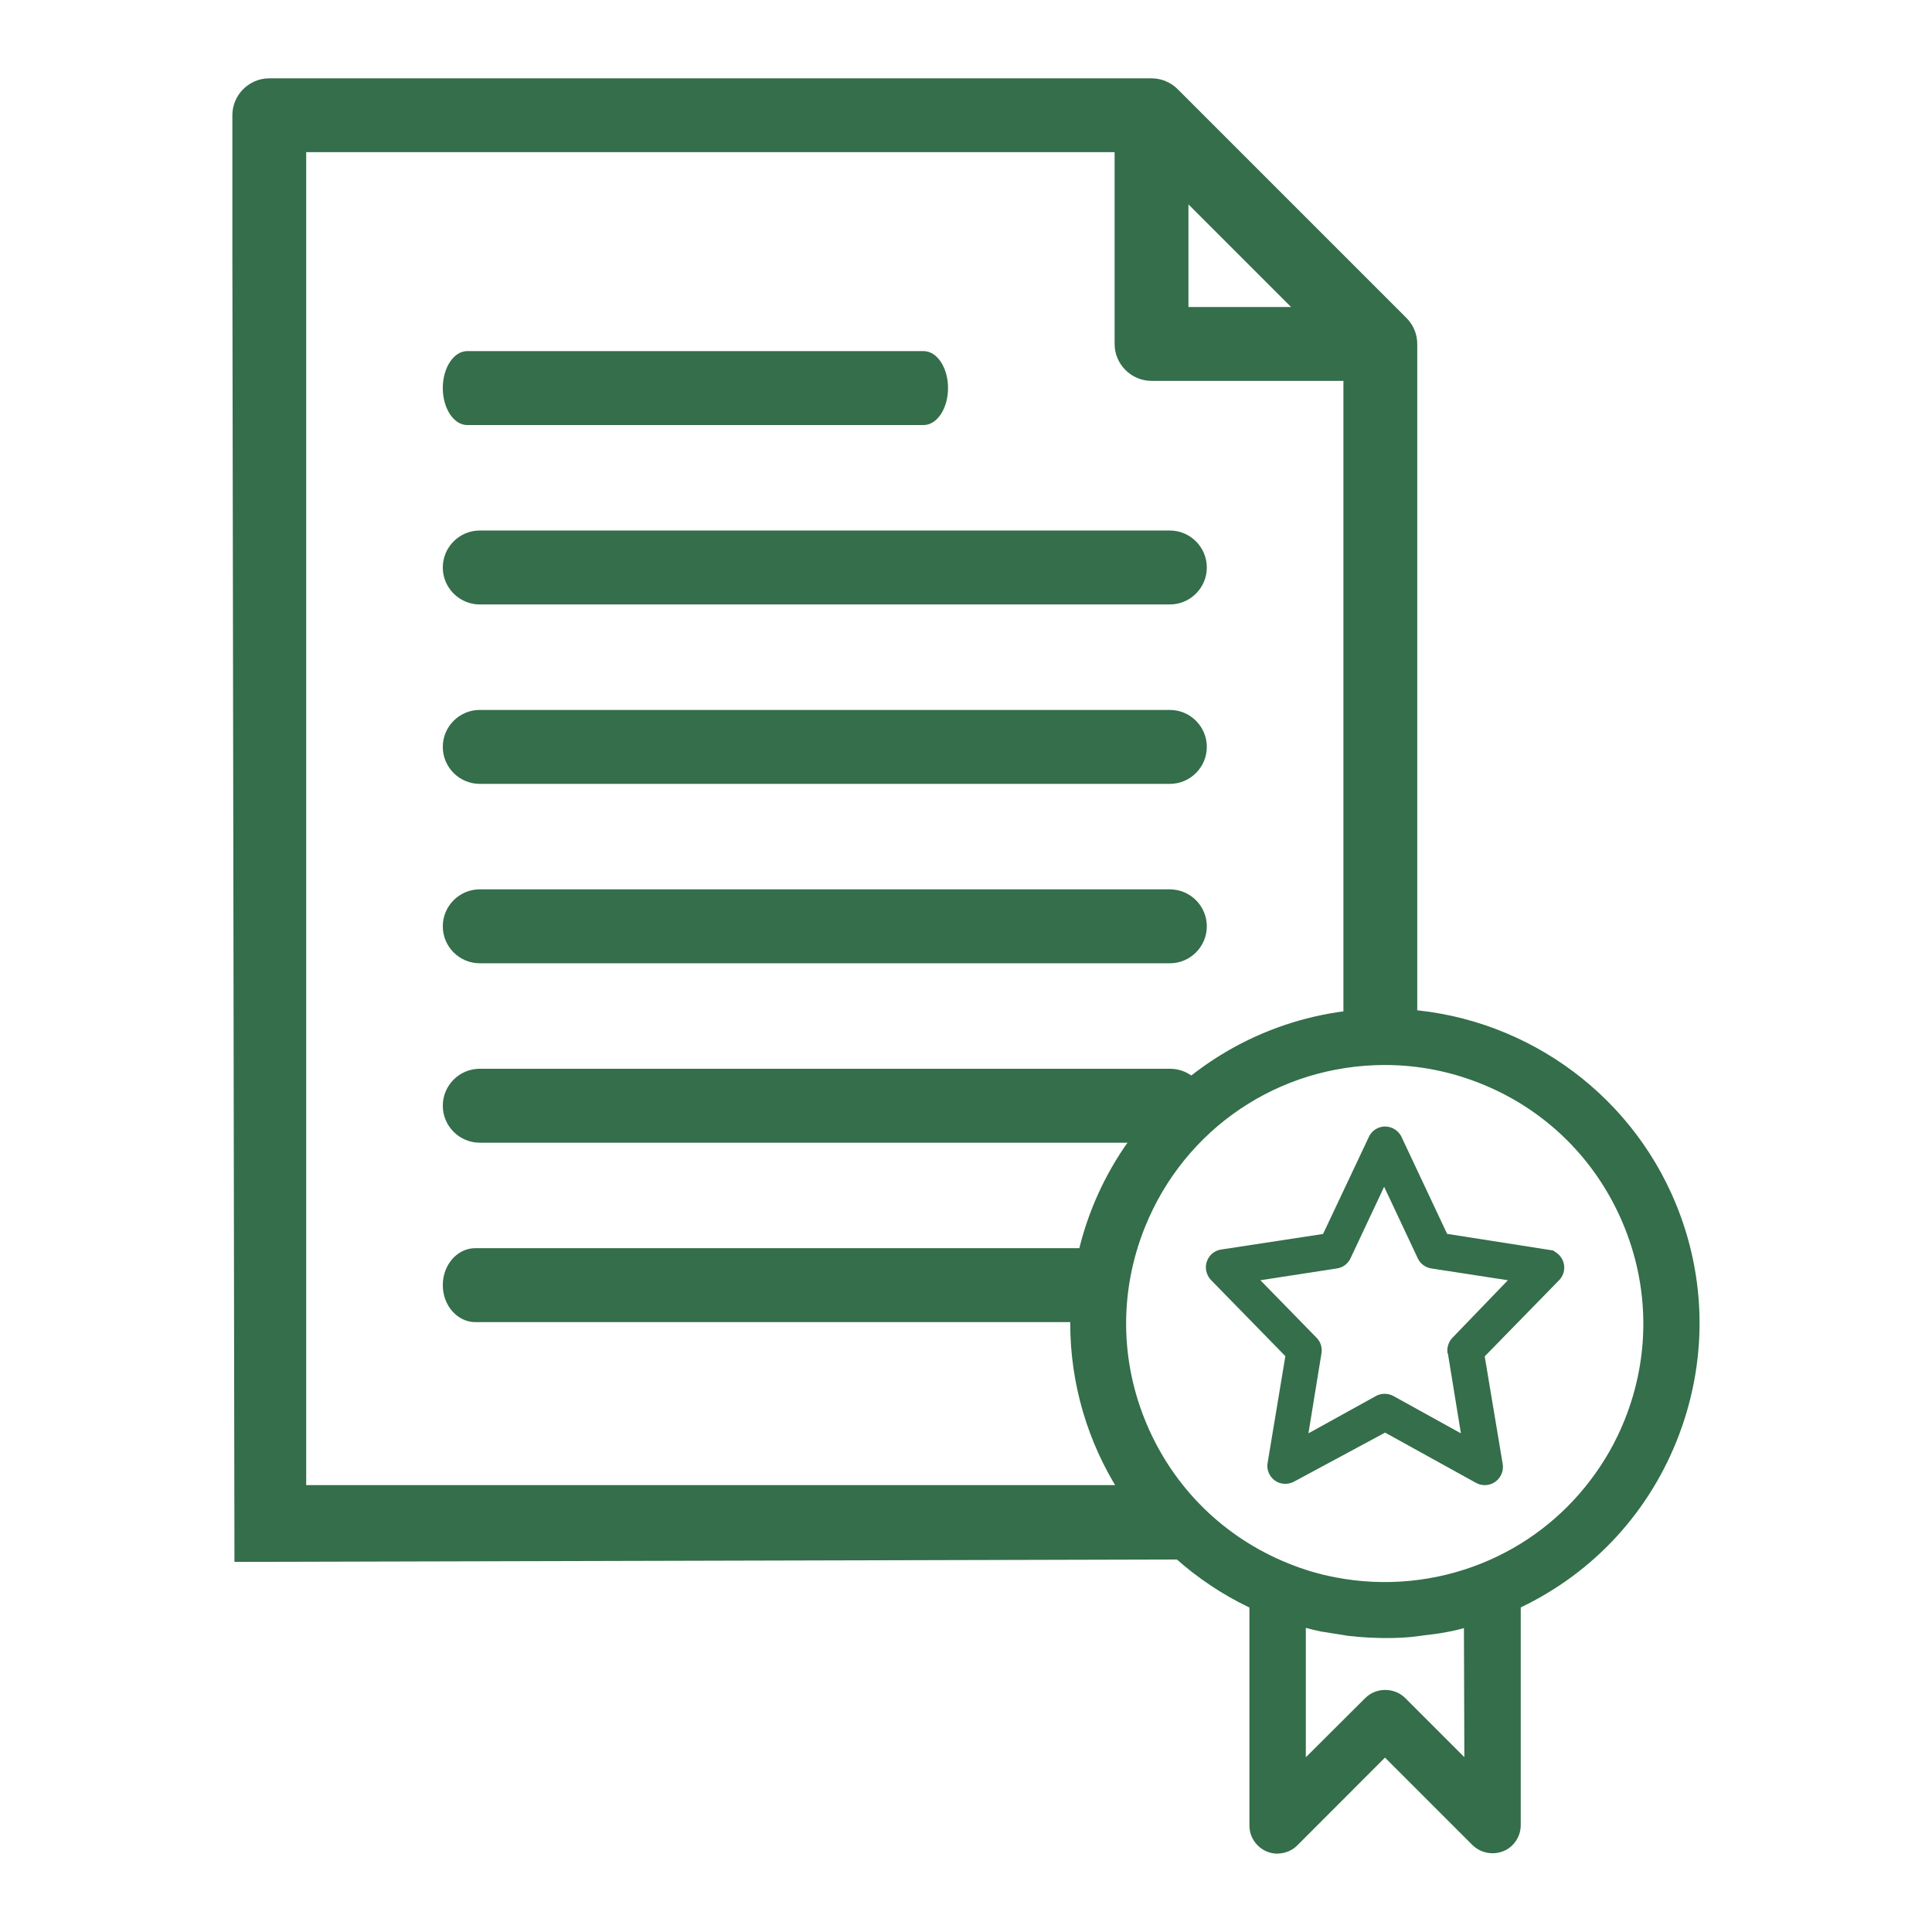
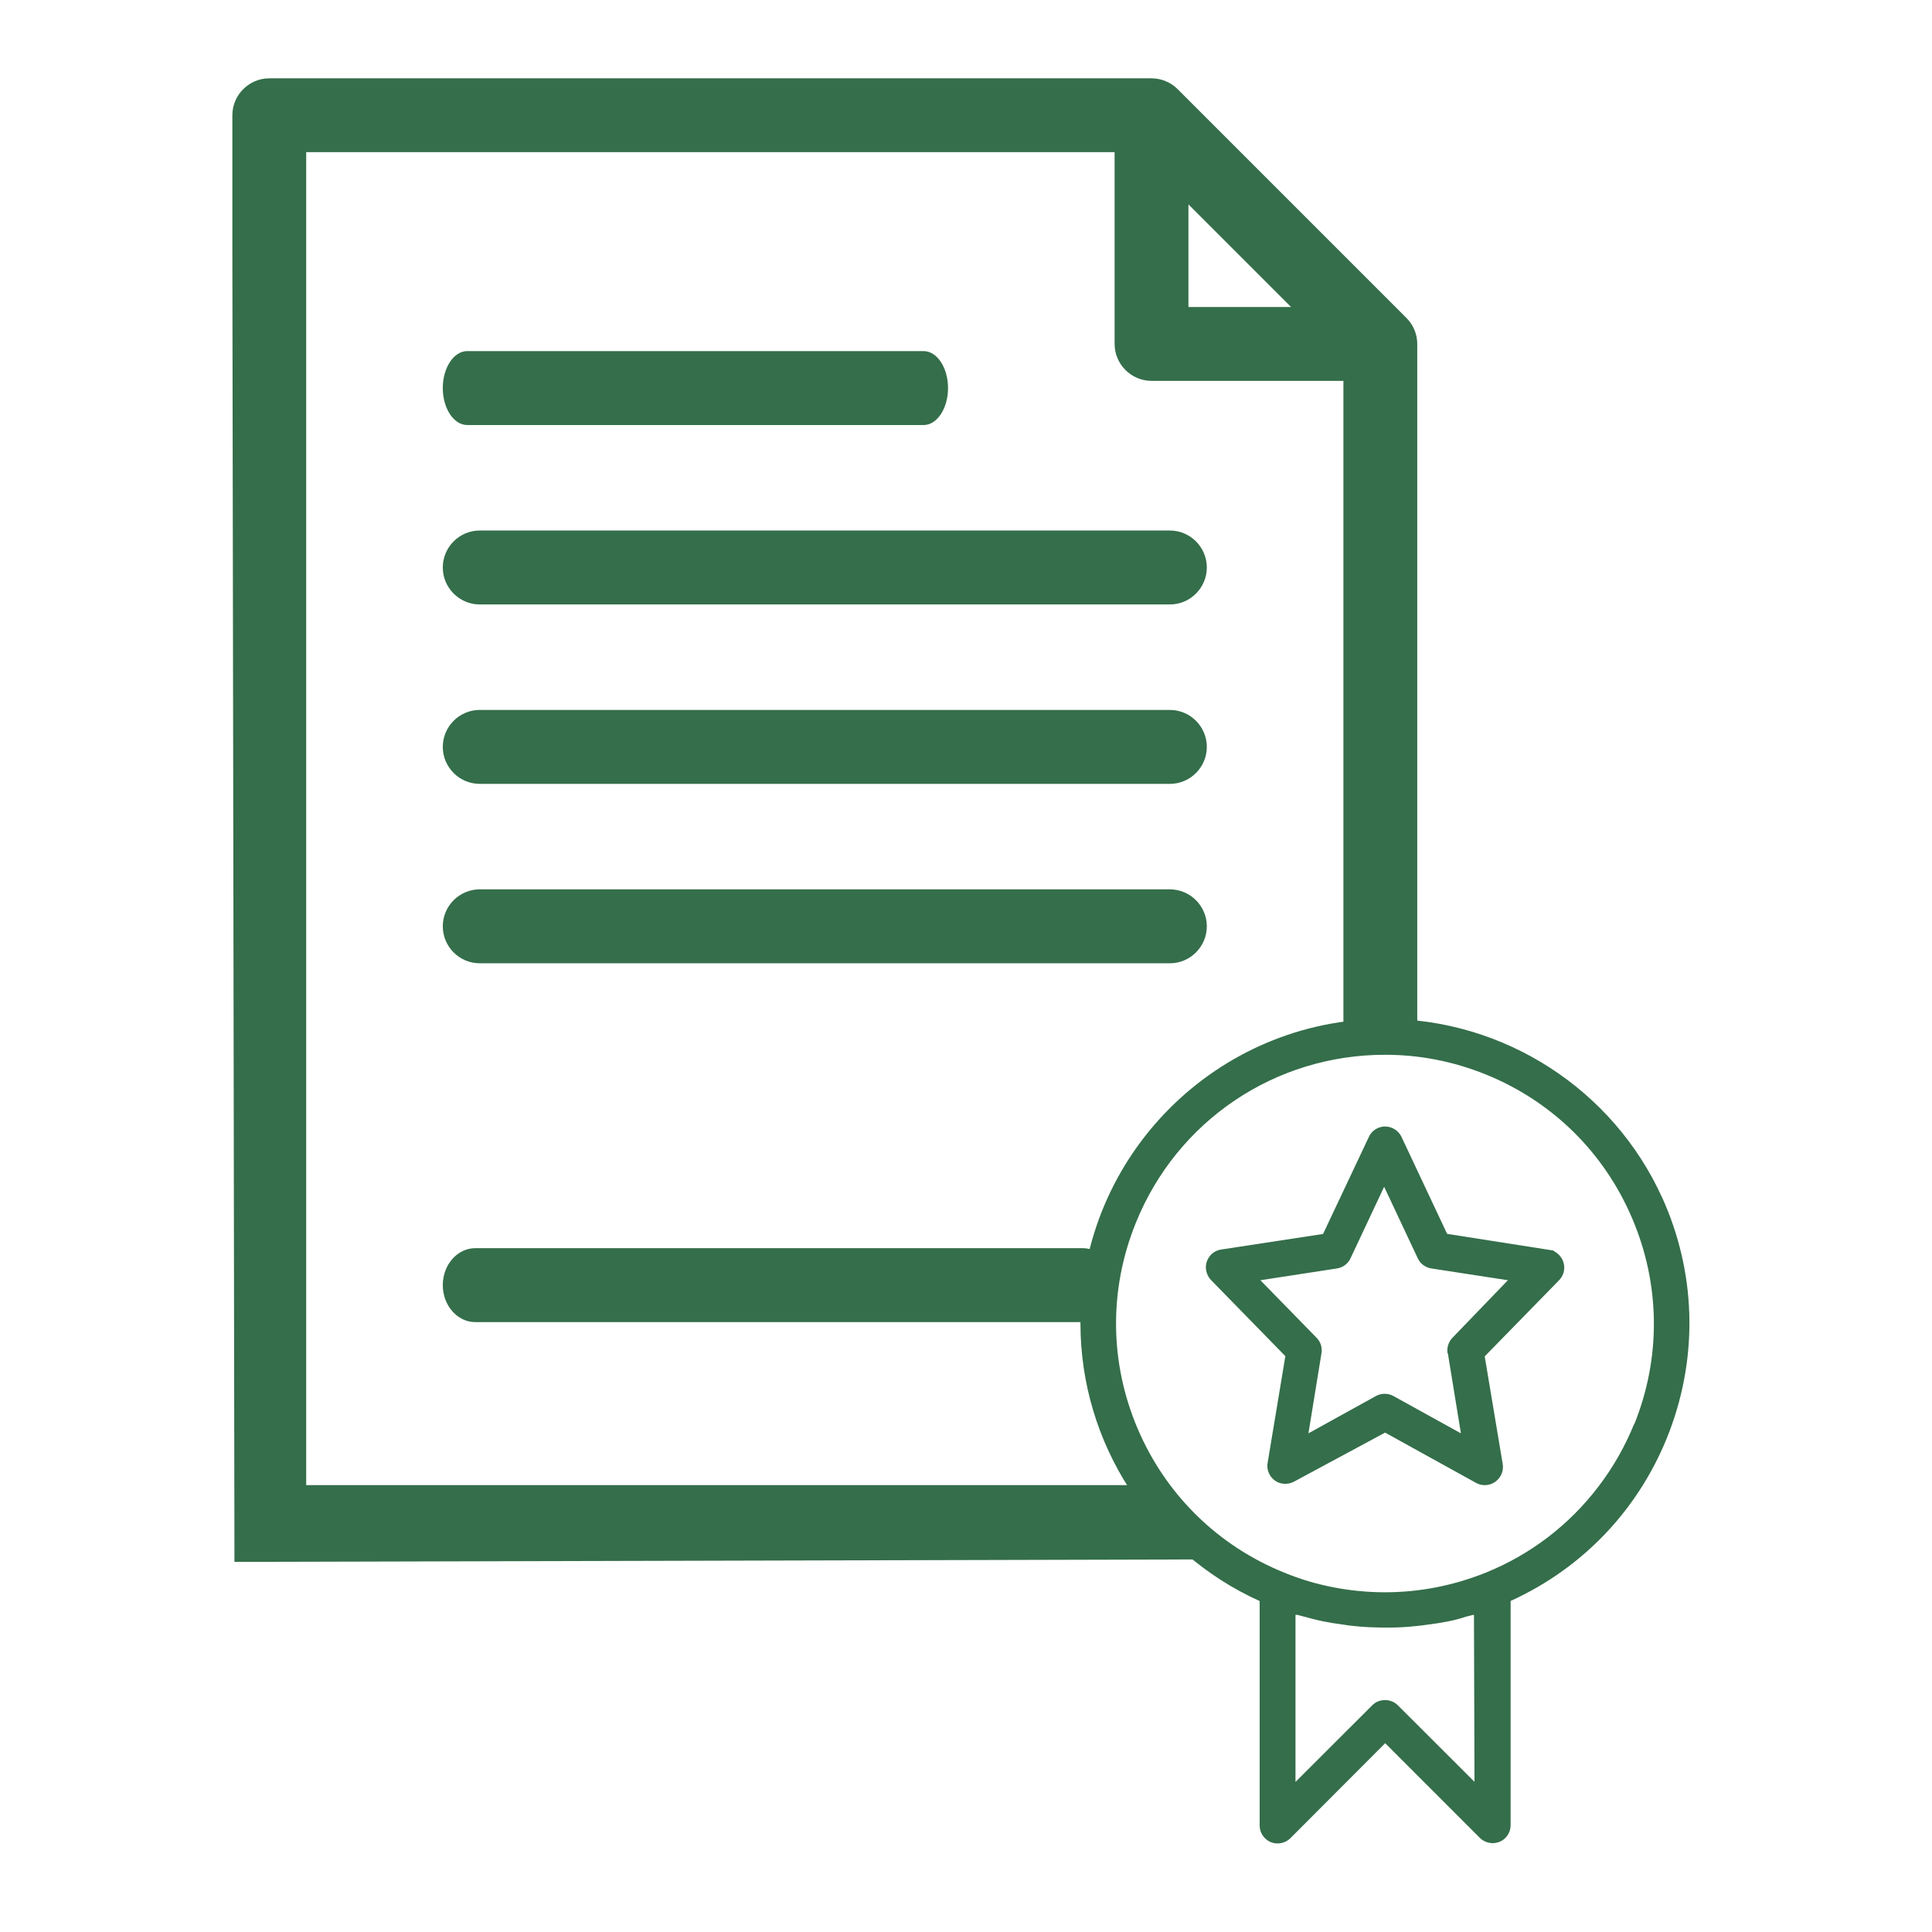
<svg xmlns="http://www.w3.org/2000/svg" id="Layer_1" viewBox="0 0 185 185">
  <defs>
    <style>.cls-1{fill:#346e4a;}</style>
  </defs>
  <g>
    <path class="cls-1" d="M103.68,119.52H45.51c-1.72,0-3.11,1.59-3.11,3.54s1.4,3.54,3.11,3.54h58.17c1.72,0,3.11-1.59,3.11-3.54s-1.4-3.54-3.11-3.54Z" />
-     <path class="cls-1" d="M112.04,102.34H45.94c-1.95,0-3.54,1.59-3.54,3.54s1.59,3.54,3.54,3.54H112.04c1.95,0,3.54-1.59,3.54-3.54s-1.59-3.54-3.54-3.54Z" />
    <path class="cls-1" d="M112.02,85.16H45.94c-1.95,0-3.54,1.59-3.54,3.54s1.59,3.54,3.54,3.54H112.02c1.95,0,3.54-1.59,3.54-3.54s-1.59-3.54-3.54-3.54Z" />
    <path class="cls-1" d="M112.02,67.98H45.94c-1.95,0-3.54,1.59-3.54,3.54s1.59,3.54,3.54,3.54H112.02c1.95,0,3.54-1.59,3.54-3.54s-1.59-3.54-3.54-3.54Z" />
    <path class="cls-1" d="M112.02,50.8H45.94c-1.95,0-3.54,1.59-3.54,3.54s1.59,3.54,3.54,3.54H112.02c1.95,0,3.54-1.59,3.54-3.54s-1.59-3.54-3.54-3.54Z" />
    <path class="cls-1" d="M88.43,33.62H44.74c-1.29,0-2.34,1.59-2.34,3.54s1.05,3.54,2.34,3.54h43.7c1.29,0,2.34-1.59,2.34-3.54s-1.05-3.54-2.34-3.54Z" />
    <path class="cls-1" d="M109.93,142.21H29.32V14.57H106.73v18.36c0,1.95,1.59,3.54,3.54,3.54h18.37V100.71c1.28-.19,2.58-.29,3.9-.29,1.07,0,2.13,.08,3.17,.21V32.94c0-.94-.37-1.83-1.04-2.5l-21.9-21.9c-.66-.66-1.57-1.04-2.5-1.04H25.79c-1.95,0-3.54,1.59-3.54,3.54v12.89l.2,125.63,94.28-.24c-2.7-1.95-5-4.37-6.79-7.11Zm3.87-122.64l9.83,9.83h-9.83v-9.83Z" />
  </g>
  <g>
    <g>
      <path class="cls-1" d="M159.16,114.68c-4.71-10.38-15.12-17.1-26.52-17.12-16.09,0-29.18,13.09-29.18,29.18,0,11.43,6.74,21.86,17.16,26.57v21.48c0,.46,.17,.89,.5,1.22,.32,.33,.75,.51,1.22,.51,.46,0,.91-.19,1.23-.51l9.07-9.09,9.07,9.07c.31,.31,.76,.5,1.22,.5h0c.46,0,.9-.18,1.21-.49,.32-.32,.51-.76,.51-1.22v-21.48c7.08-3.22,12.49-9.01,15.24-16.31,2.74-7.3,2.48-15.23-.73-22.32Zm-35.1,39.95h.16s.53,.14,.53,.14c.54,.15,1.22,.33,1.89,.47l.91,.17,1.63,.24,.96,.1c.71,.06,1.44,.09,2.16,.1h.7c.71,0,1.42-.03,2.13-.1l.98-.1,1.58-.22,.96-.17c.62-.12,1.22-.28,1.71-.45l.67-.17h.11l.05,15.98-7.35-7.34c-.65-.65-1.78-.65-2.43,0l-7.36,7.35v-15.99Zm32.41-18.26c-.86,2.12-2,4.13-3.39,5.95-2.79,3.68-6.52,6.54-10.81,8.27-3.09,1.24-6.34,1.88-9.66,1.88-1.64,0-3.29-.16-4.9-.47-1.61-.31-3.21-.78-4.73-1.41-6.37-2.57-11.36-7.48-14.05-13.8-2.69-6.33-2.75-13.32-.17-19.69,3.95-9.78,13.32-16.1,23.87-16.1,3.3,0,6.54,.63,9.63,1.88,6.36,2.57,11.35,7.47,14.04,13.81,2.69,6.33,2.76,13.32,.19,19.69Z" />
-       <path class="cls-1" d="M122.34,177.5c-.73,0-1.41-.29-1.92-.8-.51-.52-.79-1.2-.78-1.92v-20.85c-10.44-4.99-17.15-15.59-17.16-27.19,0-16.63,13.53-30.16,30.15-30.16,11.78,.02,22.54,6.96,27.41,17.69h0c3.32,7.32,3.59,15.51,.76,23.06-2.76,7.35-8.14,13.22-15.18,16.59v20.86c0,.72-.3,1.41-.8,1.91-.48,.49-1.18,.77-1.9,.77-.73,0-1.42-.29-1.92-.78l-8.38-8.38-8.38,8.39c-.5,.51-1.2,.8-1.92,.8Zm10.29-78.96c-15.55,0-28.2,12.65-28.2,28.2,0,11.05,6.52,21.13,16.59,25.68l.57,.26v22.11c0,.21,.07,.39,.22,.54,.27,.27,.77,.29,1.06,0l9.76-9.78,9.76,9.76c.26,.26,.81,.26,1.06,.01,.14-.14,.23-.34,.23-.53v-22.1l.57-.26c6.85-3.11,12.08-8.71,14.73-15.77,2.65-7.06,2.4-14.72-.71-21.57h0c-4.56-10.03-14.62-16.53-25.64-16.55Zm9.56,74.45l-9.02-9.02c-.27-.27-.78-.27-1.05,0l-9.03,9.01v-19.32l1.38,.03,.53,.14c.53,.14,1.19,.32,1.84,.46l.89,.17,2.51,.33c.66,.05,1.37,.09,2.08,.1h.69c.68,0,1.36-.03,2.04-.1l.97-.1,2.47-.39c.55-.11,1.12-.26,1.57-.41l1.09-.22h.97l.06,19.32Zm-17.15-17.13v12.41l5.7-5.68c1.04-1.03,2.78-1.02,3.81,0l5.67,5.67-.04-12.36c-.4,.12-.86,.23-1.33,.32l-.98,.18-2.63,.34c-.74,.07-1.49,.11-2.23,.11h-.7c-.76-.01-1.51-.05-2.24-.11l-.99-.1-2.62-.42c-.5-.1-.98-.23-1.42-.34Zm7.57-2.41c-1.7,0-3.41-.16-5.09-.49-1.67-.32-3.33-.81-4.92-1.46-6.61-2.67-11.79-7.76-14.58-14.32-2.79-6.57-2.85-13.82-.18-20.44,4.1-10.15,13.82-16.71,24.77-16.71,3.42,0,6.79,.66,9.99,1.95,6.6,2.67,11.78,7.76,14.57,14.33s2.86,13.83,.19,20.43h0c-.89,2.21-2.08,4.29-3.52,6.18-2.89,3.82-6.77,6.79-11.22,8.58-3.21,1.29-6.58,1.95-10.03,1.95Zm0-51.47c-10.15,0-19.16,6.08-22.96,15.49-2.48,6.13-2.42,12.86,.17,18.94s7.38,10.8,13.51,13.28c1.47,.6,3,1.06,4.55,1.35,4.7,.91,9.58,.44,14.02-1.35,4.12-1.66,7.71-4.41,10.39-7.95,1.34-1.76,2.44-3.69,3.26-5.73h0c2.47-6.12,2.41-12.85-.18-18.94-2.59-6.09-7.38-10.81-13.5-13.28-2.97-1.2-6.09-1.81-9.26-1.81Z" />
    </g>
    <path class="cls-1" d="M148.91,119.87l-.2-.13-10.14-1.59-4.37-9.29c-.19-.4-.54-.72-.97-.88-.44-.16-.91-.14-1.32,.05-.36,.17-.66,.46-.83,.83l-4.39,9.3-9.76,1.49c-.46,.07-.86,.31-1.13,.69-.27,.37-.38,.83-.31,1.28,.06,.36,.22,.69,.47,.95l7.12,7.29-1.71,10.29c-.06,.46,.07,.91,.35,1.27,.28,.37,.69,.6,1.13,.65,.36,.05,.72-.02,1.05-.19l8.73-4.7,8.72,4.82c.25,.14,.54,.21,.83,.21,.36,0,.71-.11,1-.32,.55-.39,.83-1.07,.71-1.72l-1.72-10.29,7.12-7.29c.67-.68,.66-1.77-.02-2.44-.12-.12-.26-.21-.34-.27Zm-10.27,9.71l1.25,7.67-6.44-3.56c-.52-.3-1.2-.3-1.72,0l-6.44,3.56,1.25-7.67c.09-.54-.08-1.09-.47-1.48l-5.38-5.51,7.34-1.13c.57-.09,1.05-.45,1.29-.97l3.22-6.85,3.22,6.85c.24,.52,.73,.88,1.29,.97l7.34,1.13-5.31,5.51c-.38,.39-.55,.95-.47,1.48Z" />
  </g>
</svg>